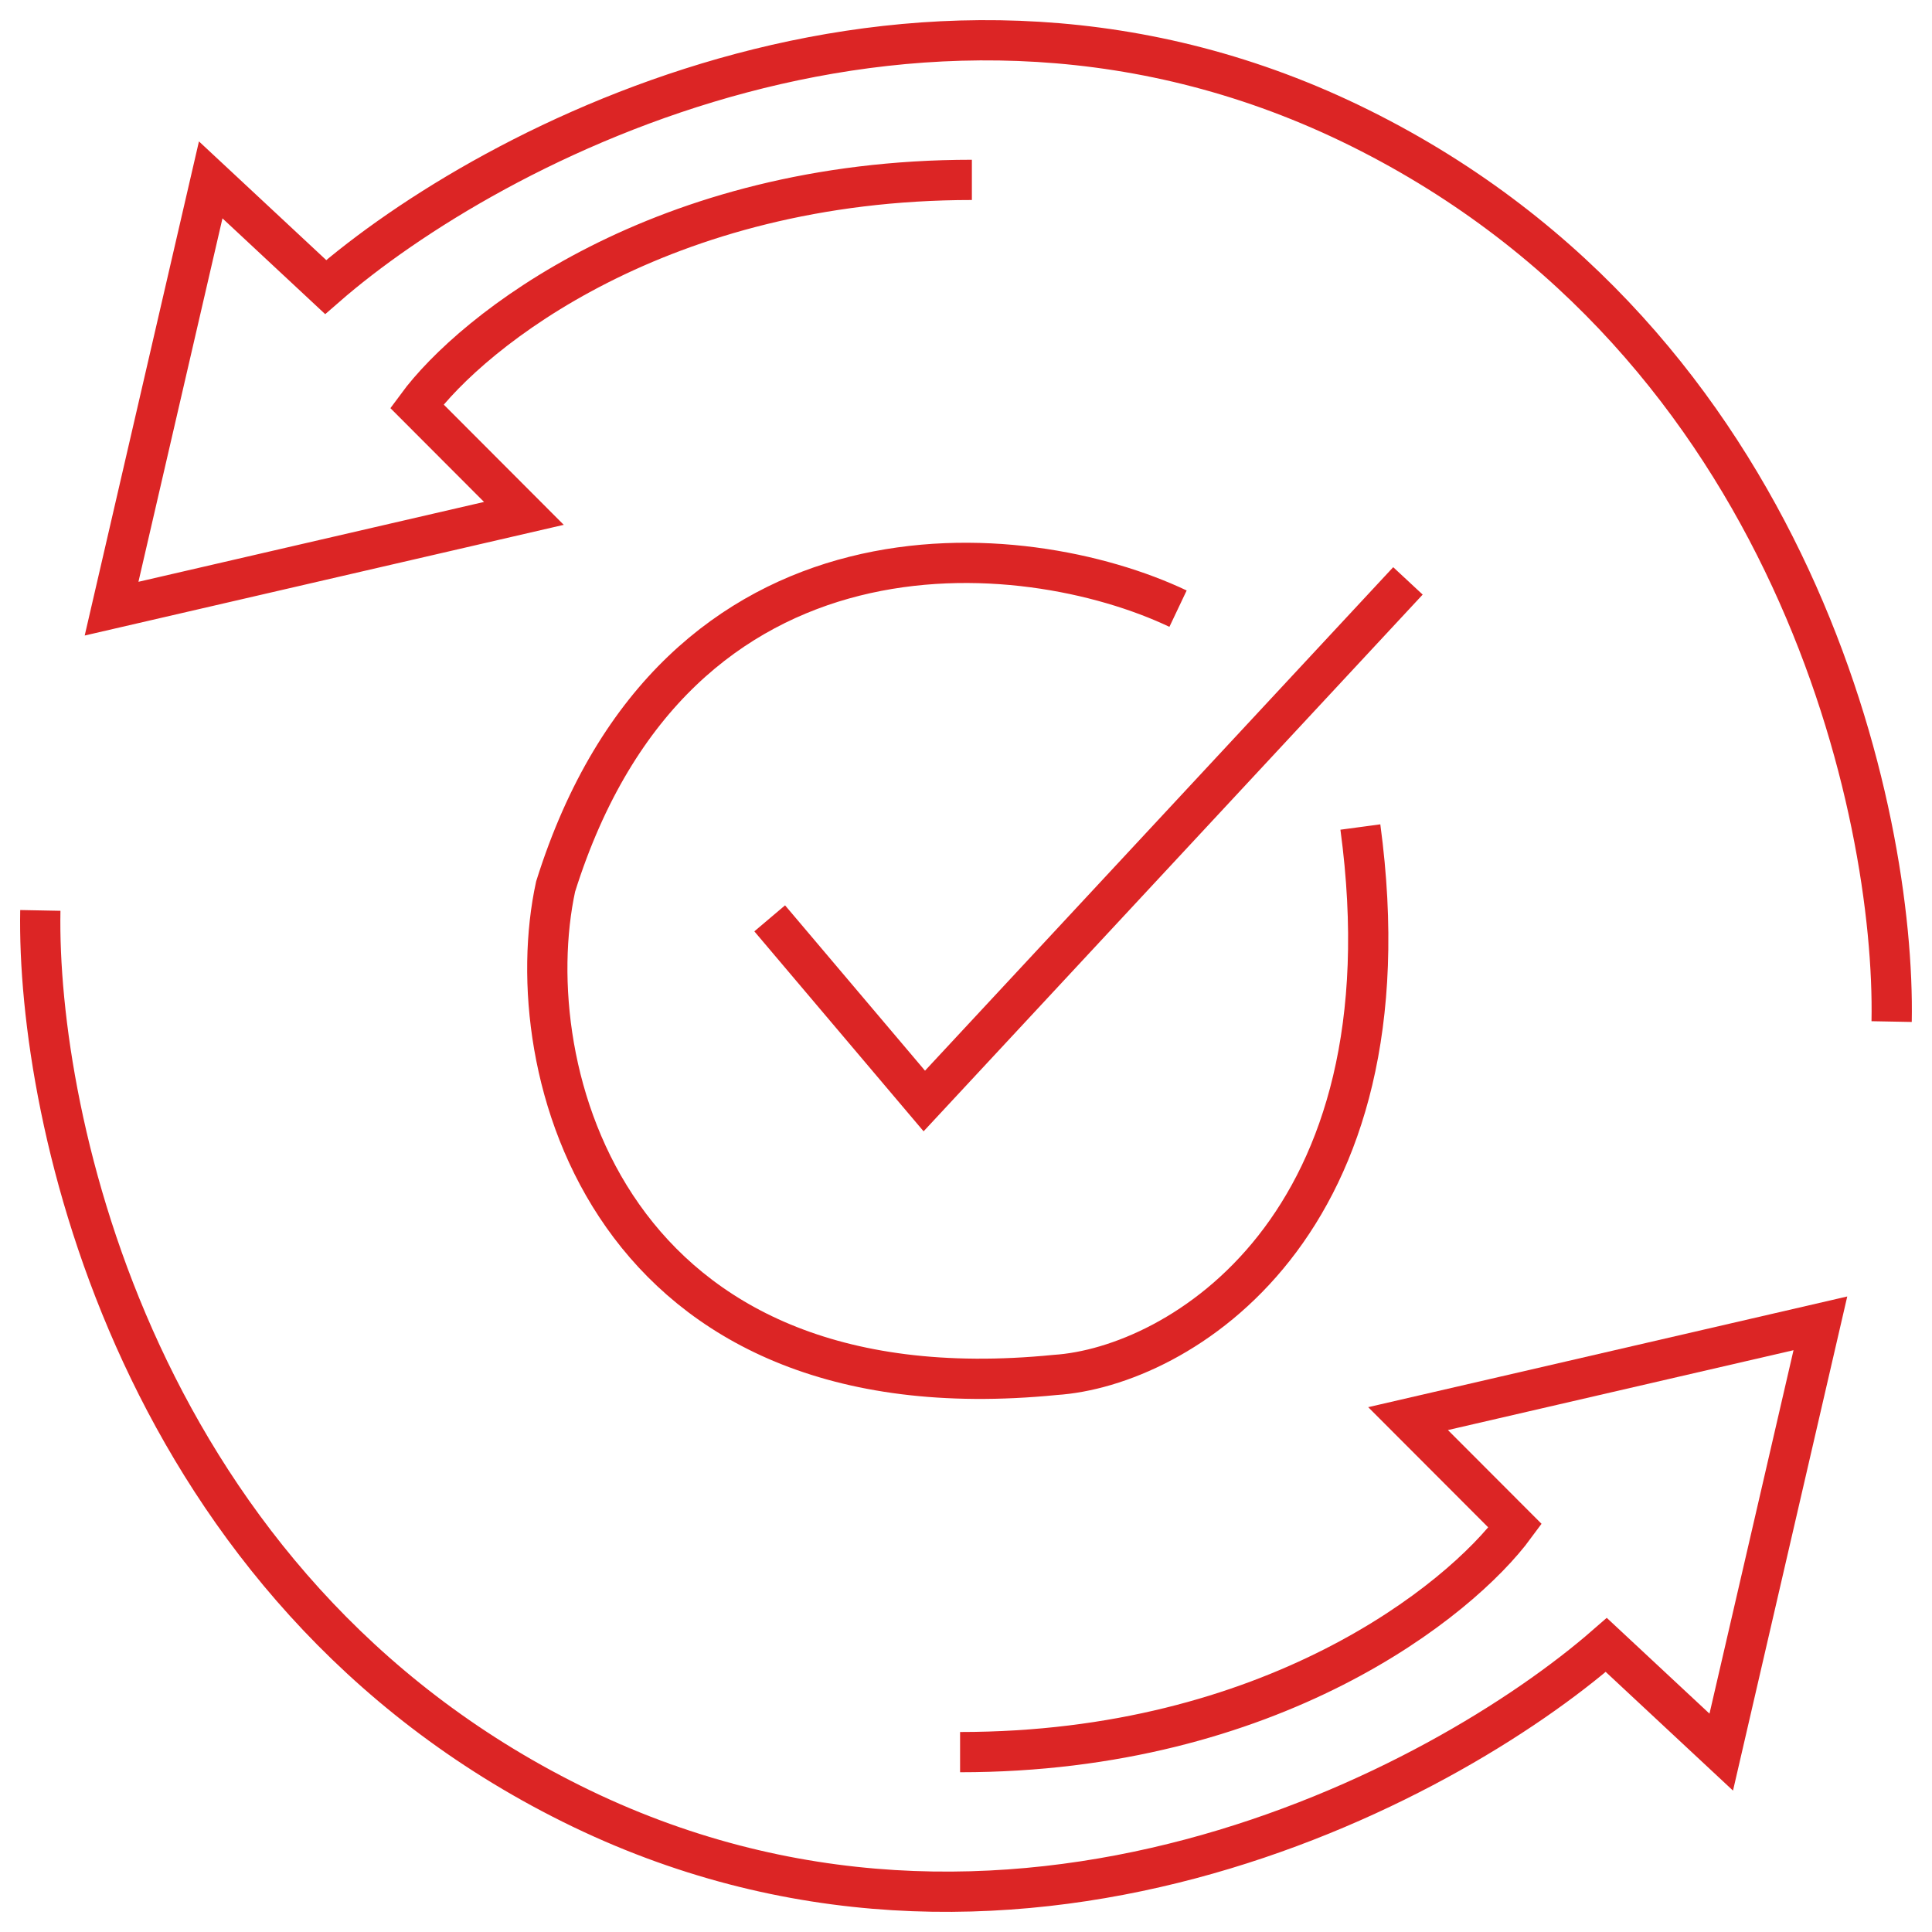
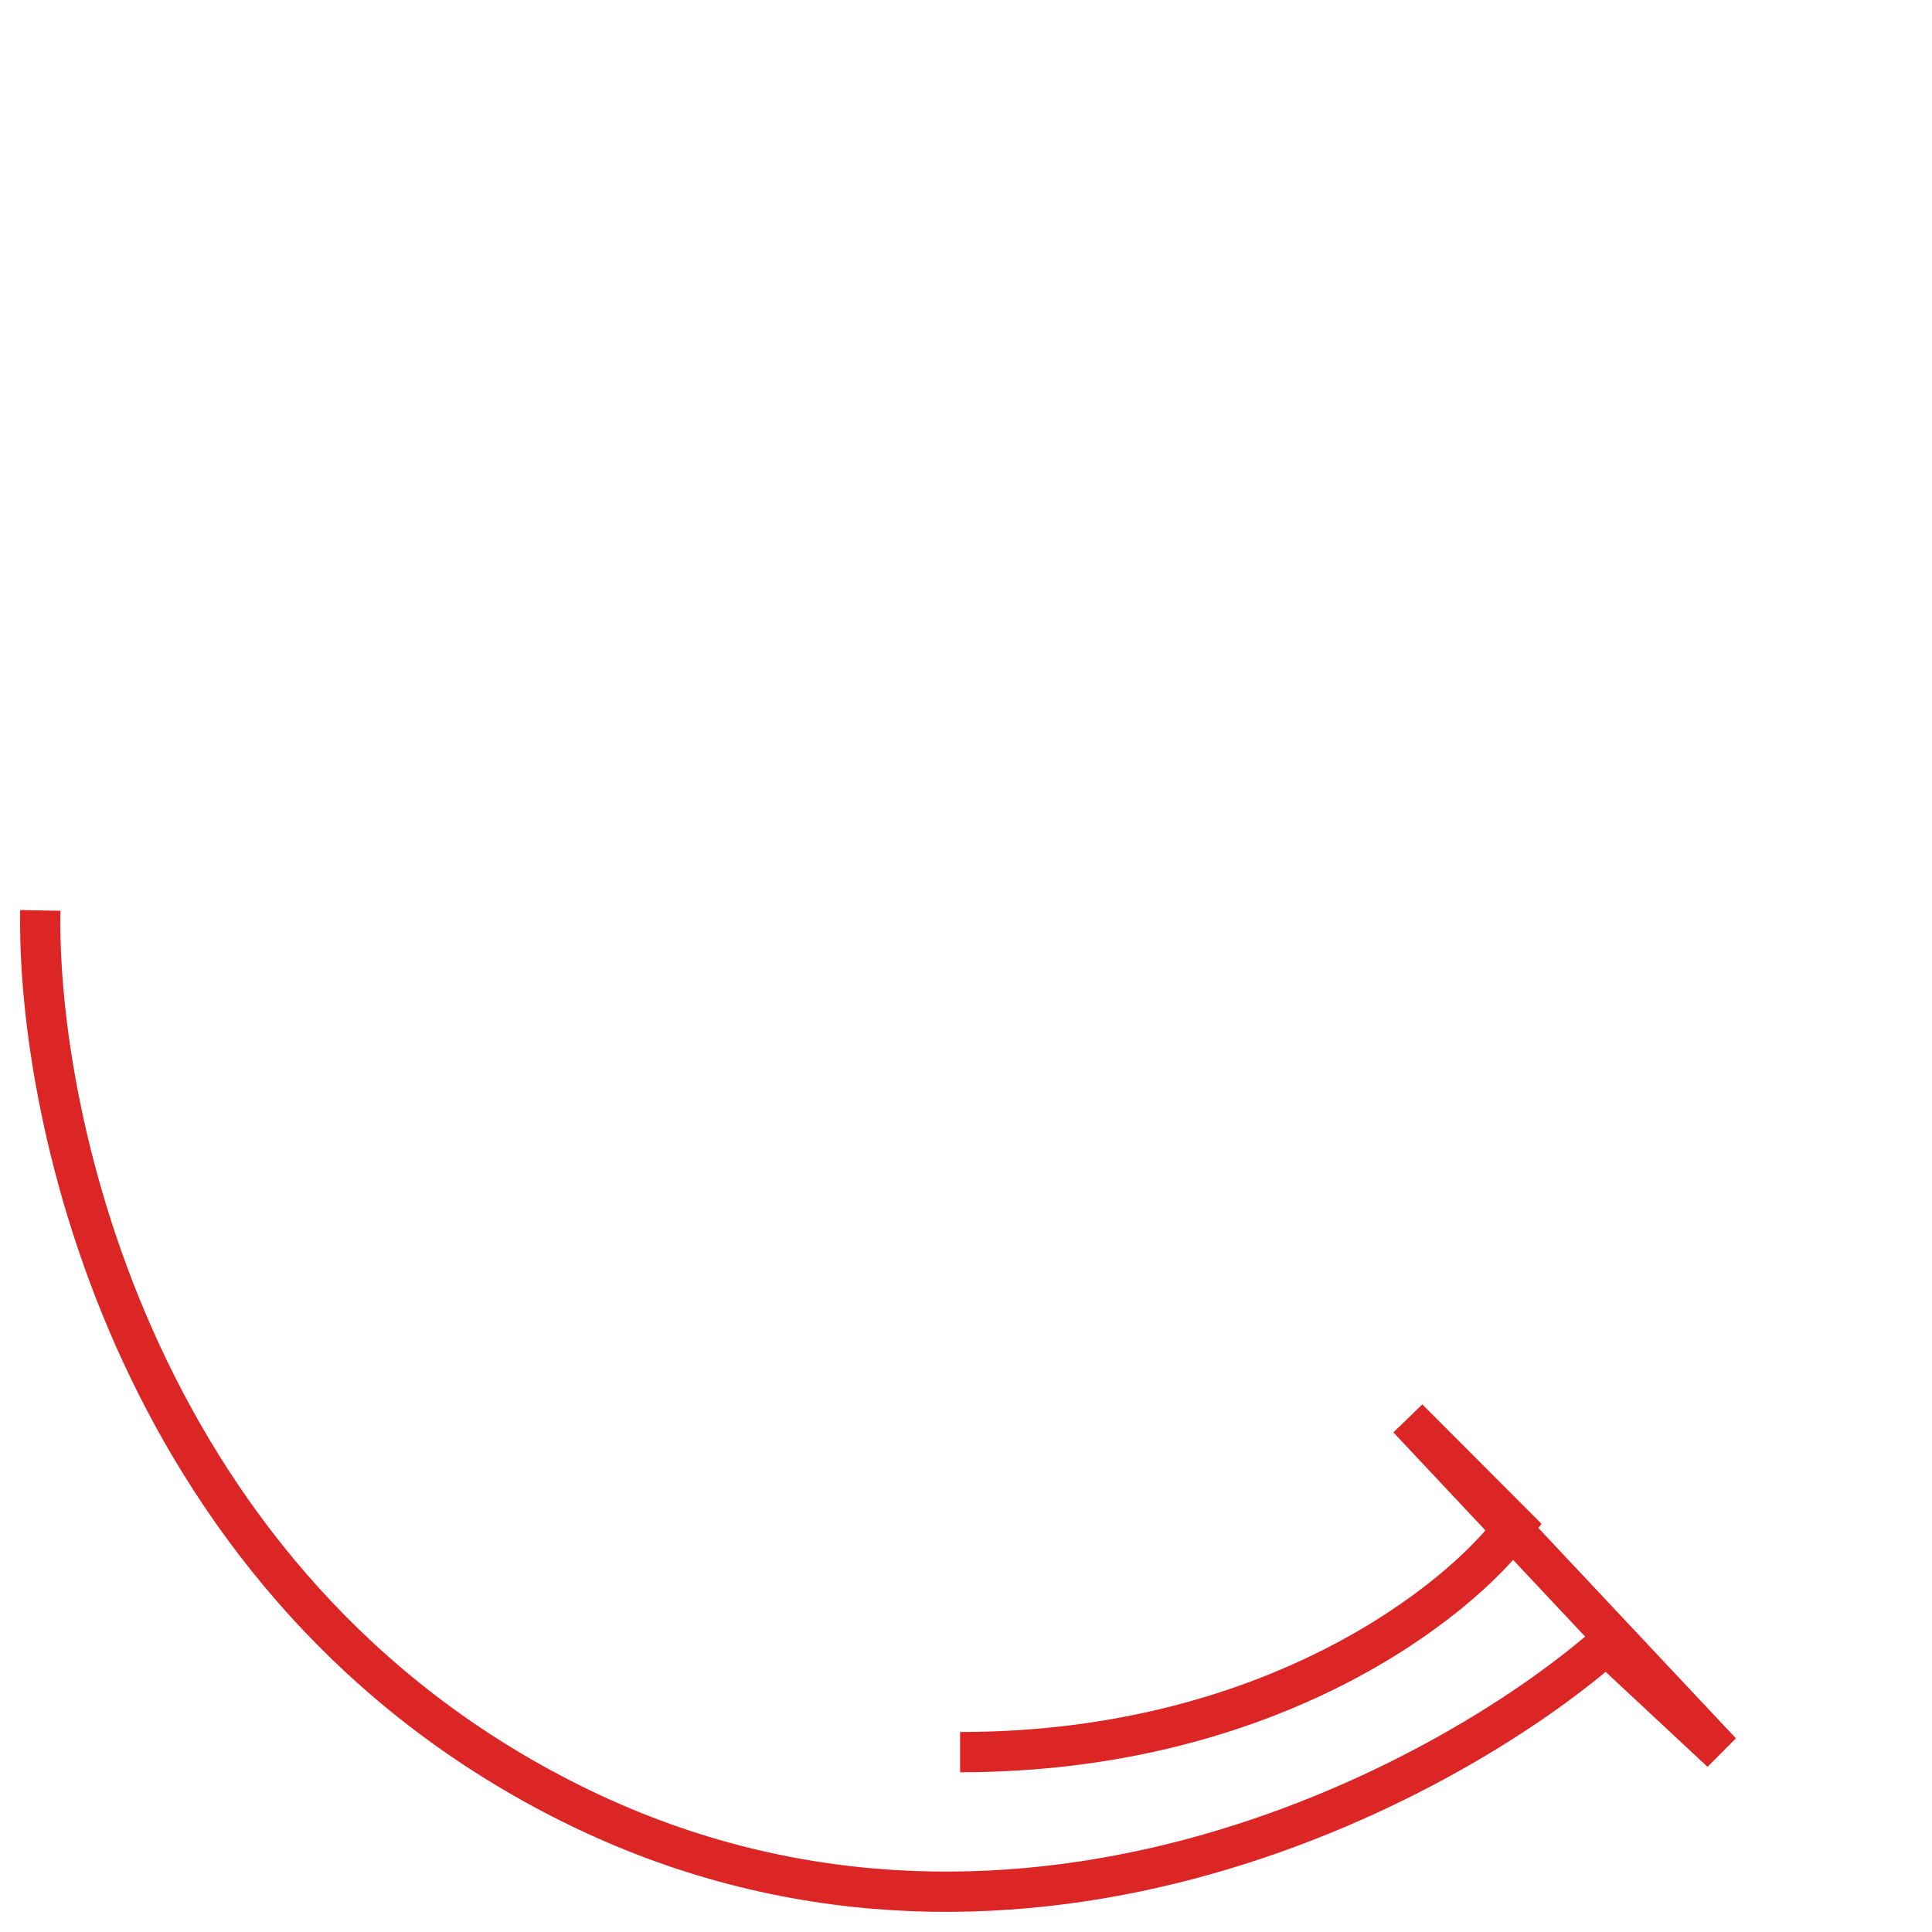
<svg xmlns="http://www.w3.org/2000/svg" width="48" height="48" viewBox="0 0 48 48" fill="none">
-   <path d="M46.997 25.381C47.095 20.219 44.594 8.553 33.798 3.187C23.003 -2.179 12.162 3.581 8.091 7.132L5.235 4.469L2.772 15.122L13.016 12.755L10.357 10.091C11.736 8.217 16.424 4.469 24.146 4.469M29.268 15.122C25.459 13.314 16.798 12.479 13.804 22.027C12.819 26.565 15.104 35.265 26.214 34.16C29.268 33.963 35.138 30.491 33.798 20.547M19.123 22.816L22.964 27.354L34.98 14.432" stroke="#DC2525" />
-   <path d="M1.002 22.619C0.904 27.781 3.405 39.447 14.2 44.813C24.996 50.179 35.837 44.419 39.908 40.868L42.764 43.531L45.227 32.878L34.983 35.245L37.642 37.908C36.264 39.783 31.575 43.531 23.853 43.531" stroke="#DC2525" />
+   <path d="M1.002 22.619C0.904 27.781 3.405 39.447 14.2 44.813C24.996 50.179 35.837 44.419 39.908 40.868L42.764 43.531L34.983 35.245L37.642 37.908C36.264 39.783 31.575 43.531 23.853 43.531" stroke="#DC2525" />
</svg>